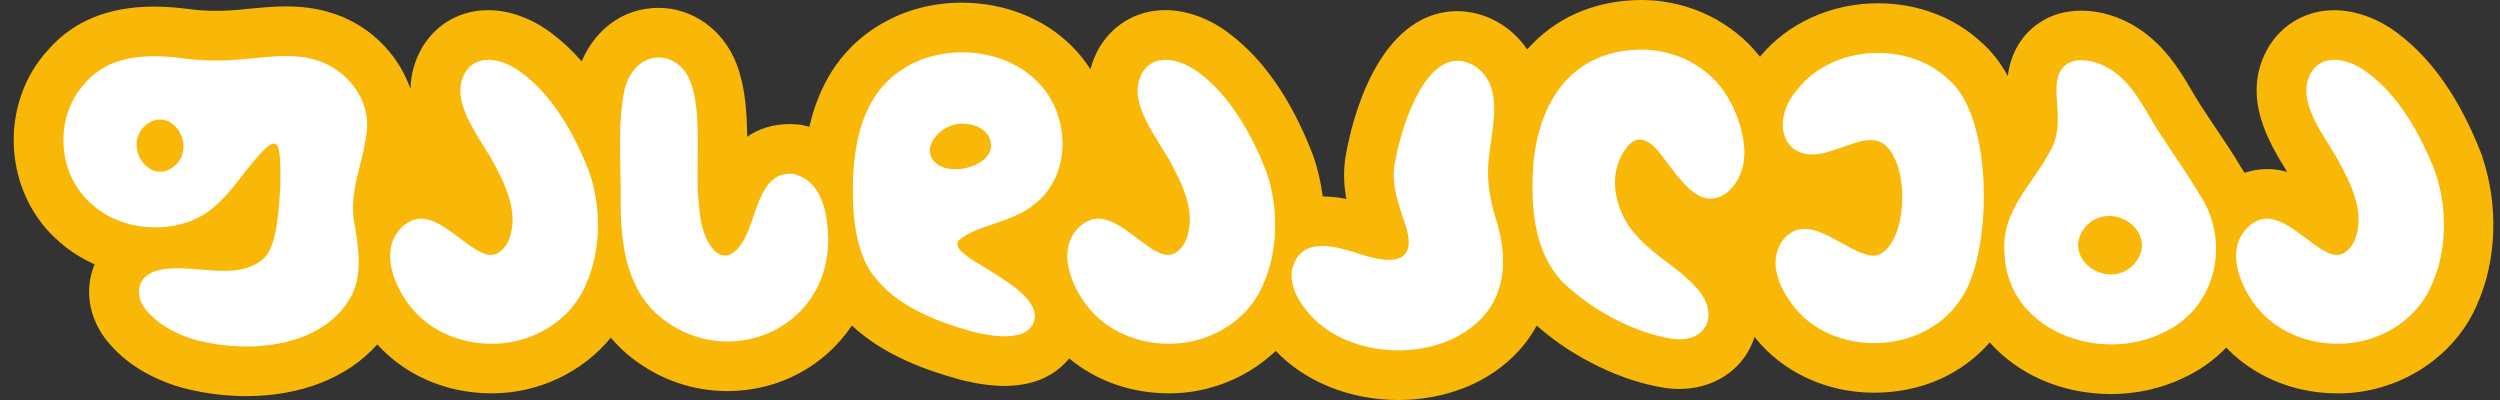
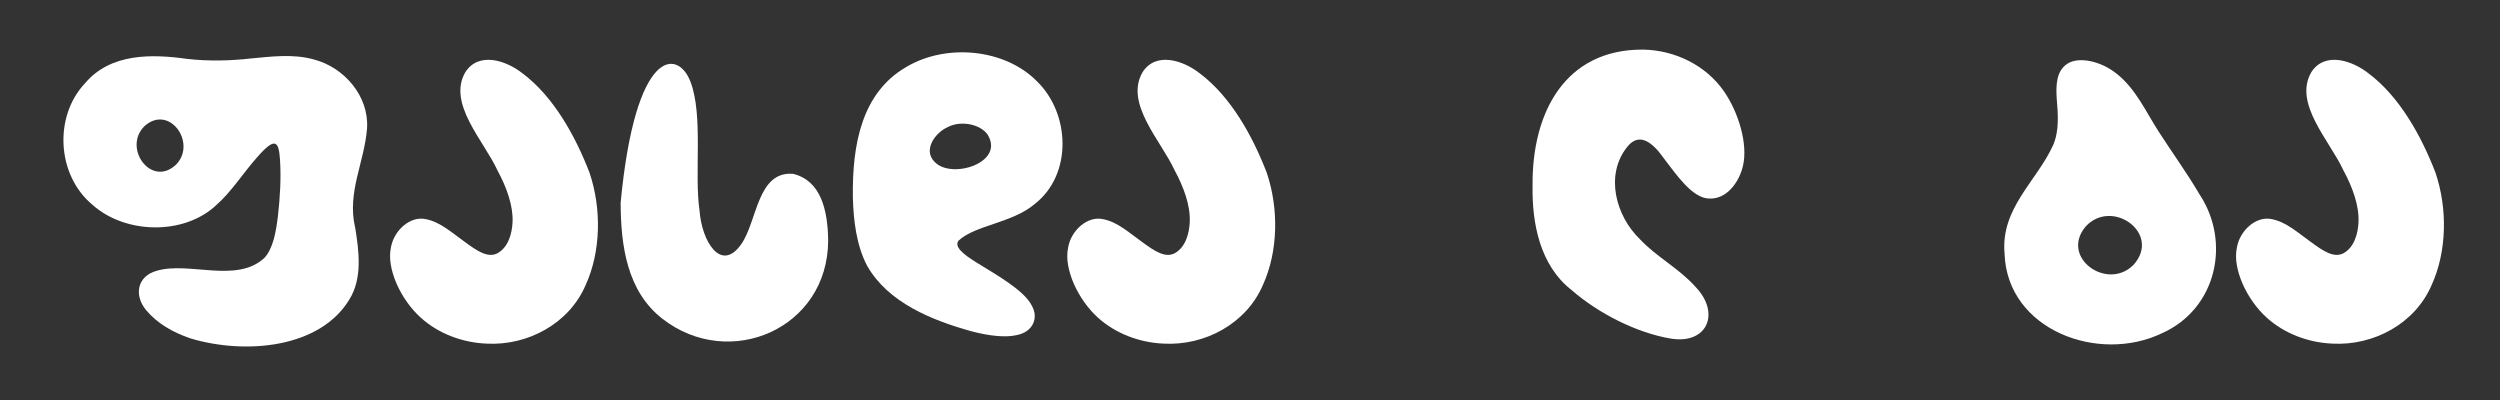
<svg xmlns="http://www.w3.org/2000/svg" width="100" height="16" viewBox="0 0 100 16" fill="none">
  <rect x="0" y="0" width="100" height="16" fill="#333333" stroke="none" />
-   <path d="M99.293 6.262L99.266 6.187C98.429 4.019 97.316 2.398 95.957 1.369C95.181 0.758 94.239 0.409 93.37 0.409C92.297 0.409 91.355 0.922 90.782 1.819L90.758 1.855L90.736 1.892C89.603 3.844 90.782 5.739 91.486 6.869C91.486 6.869 91.488 6.873 91.49 6.875C91.434 6.861 91.377 6.848 91.319 6.834C91.111 6.786 90.897 6.762 90.683 6.762C90.373 6.762 90.07 6.818 89.778 6.913C89.738 6.848 89.701 6.782 89.659 6.719C89.318 6.141 88.959 5.608 88.61 5.092C88.415 4.802 88.219 4.513 88.025 4.209C87.912 4.037 87.798 3.844 87.679 3.64C87.281 2.964 86.785 2.121 85.968 1.454C85.18 0.801 84.188 0.426 83.248 0.426C82.625 0.426 82.046 0.593 81.592 0.901C80.705 1.488 80.403 2.345 80.31 3.041C80.025 2.515 79.675 2.057 79.255 1.694C78.172 0.686 76.704 0.131 75.117 0.131C73.252 0.131 71.497 0.928 70.4 2.269C69.317 0.885 67.611 0.04 65.776 0H65.687C63.951 0 62.444 0.597 61.325 1.726C61.243 1.807 61.164 1.892 61.089 1.98C60.466 1.053 59.434 0.466 58.334 0.446H58.262C55.047 0.5 54.047 5.032 53.86 6.064C53.714 6.746 53.749 7.385 53.854 7.958C53.553 7.899 53.236 7.859 52.91 7.857C52.839 7.316 52.716 6.778 52.539 6.258L52.511 6.183C51.674 4.015 50.562 2.394 49.203 1.365C48.427 0.754 47.485 0.405 46.616 0.405C45.543 0.405 44.601 0.918 44.028 1.815L44.004 1.851L43.982 1.888C43.809 2.186 43.69 2.482 43.617 2.773C43.403 2.432 43.151 2.117 42.863 1.837C41.768 0.738 40.171 0.107 38.475 0.107C37.311 0.107 36.198 0.401 35.252 0.958C33.484 1.98 32.711 3.606 32.374 5.074C32.32 5.058 32.267 5.042 32.215 5.03L32.138 5.011L31.947 4.979L31.858 4.973C31.769 4.967 31.681 4.963 31.596 4.963C30.89 4.963 30.331 5.163 29.886 5.469C29.876 4.449 29.803 3.436 29.454 2.539C28.928 1.188 27.704 0.315 26.337 0.315C24.971 0.315 23.832 1.135 23.267 2.452C22.904 2.037 22.519 1.674 22.112 1.367C21.337 0.756 20.395 0.407 19.526 0.407C18.453 0.407 17.51 0.92 16.937 1.817L16.913 1.853L16.891 1.89C16.562 2.46 16.429 3.023 16.421 3.563C15.917 2.099 14.67 0.885 13.075 0.462C12.573 0.323 12.035 0.256 11.434 0.256C10.95 0.256 10.5 0.3 10.101 0.337L9.812 0.365C9.397 0.411 9.014 0.432 8.643 0.432C8.33 0.432 8.032 0.417 7.733 0.385C7.146 0.303 6.628 0.264 6.152 0.264C4.347 0.264 2.927 0.845 1.929 1.992C0.971 3.023 0.471 4.457 0.558 5.931C0.645 7.407 1.312 8.774 2.389 9.686C2.798 10.047 3.272 10.345 3.785 10.573C3.75 10.656 3.72 10.741 3.692 10.829C3.393 11.783 3.625 12.848 4.313 13.673C4.962 14.455 5.829 15.024 6.967 15.413L7.003 15.425L7.041 15.437C7.929 15.704 8.899 15.845 9.845 15.845C12.055 15.845 13.914 15.101 15.092 13.776C15.223 13.921 15.358 14.058 15.495 14.179C16.526 15.113 17.899 15.663 19.361 15.726C19.468 15.732 19.575 15.734 19.682 15.734C21.553 15.734 23.31 14.877 24.433 13.507C24.675 13.794 24.951 14.066 25.27 14.316C26.389 15.185 27.71 15.643 29.097 15.643C31.191 15.643 33.004 14.615 34.076 13.023C35.363 14.219 37.043 14.806 38.325 15.163L38.352 15.171C39.025 15.347 39.64 15.437 40.181 15.437C40.511 15.437 40.82 15.403 41.106 15.338C41.784 15.193 42.363 14.838 42.768 14.338C43.776 15.175 45.075 15.667 46.45 15.726C46.557 15.732 46.664 15.734 46.771 15.734C48.388 15.734 49.919 15.094 51.03 14.036C52.206 15.272 54.001 16 55.929 16C57.544 16 59.048 15.498 60.148 14.598C60.708 14.149 61.146 13.618 61.468 13.024C61.507 13.058 61.543 13.092 61.585 13.124C62.963 14.314 64.838 15.222 66.488 15.498C66.72 15.538 66.95 15.558 67.174 15.558C68.492 15.558 69.606 14.863 70.082 13.749C70.12 13.659 70.152 13.566 70.182 13.475C71.277 14.875 73.05 15.708 74.956 15.708C76.863 15.708 78.469 14.969 79.59 13.699C80.727 14.973 82.46 15.762 84.45 15.762C85.454 15.762 86.442 15.542 87.314 15.127C87.975 14.83 88.56 14.411 89.05 13.903C89.143 14.001 89.239 14.094 89.334 14.181C90.365 15.115 91.738 15.665 93.2 15.728C93.307 15.734 93.414 15.736 93.521 15.736C95.929 15.736 98.157 14.32 99.071 12.209C99.871 10.44 99.952 8.22 99.288 6.264L99.293 6.262Z" fill="#F9B708" />
  <path d="M14.207 9.099C14.354 10.027 14.511 11.122 13.972 11.983C12.795 13.929 9.816 14.195 7.618 13.536C6.908 13.292 6.291 12.939 5.846 12.406C5.353 11.813 5.48 11.049 6.269 10.831C7.576 10.448 9.465 11.352 10.579 10.313C10.923 9.936 11.038 9.291 11.117 8.645C11.2 7.911 11.25 7.115 11.2 6.387C11.151 5.632 11.004 5.463 10.274 6.304C9.725 6.919 9.274 7.653 8.649 8.206C7.356 9.42 5.009 9.369 3.692 8.186C2.272 7.002 2.143 4.656 3.409 3.321C4.43 2.123 6.073 2.156 7.491 2.357C8.346 2.452 9.181 2.434 10.034 2.339C10.822 2.267 11.718 2.142 12.559 2.38C13.773 2.698 14.763 3.848 14.682 5.13C14.575 6.504 13.886 7.667 14.198 9.071L14.202 9.101L14.207 9.099ZM7.064 6.562C7.866 5.697 6.767 4.162 5.781 5.044C4.894 5.915 6.051 7.518 7.039 6.588L7.064 6.56V6.562Z" fill="white" />
  <path d="M18.591 9.676C19.111 10.059 19.51 10.315 19.885 10.138C20.323 9.908 20.48 9.359 20.502 8.887C20.533 8.234 20.265 7.488 19.893 6.804C19.353 5.63 17.887 4.138 18.613 2.888C19.149 2.051 20.252 2.418 20.906 2.938C22.142 3.866 23.011 5.431 23.578 6.901C24.066 8.335 24.042 10.055 23.425 11.404C22.767 12.941 21.111 13.834 19.462 13.745C18.482 13.705 17.526 13.336 16.834 12.709C16.048 12.009 15.447 10.753 15.638 9.896C15.753 9.222 16.411 8.615 17.052 8.77C17.631 8.889 18.097 9.327 18.567 9.658L18.591 9.676Z" fill="white" />
-   <path d="M31.737 6.957C32.838 7.234 33.11 8.401 33.127 9.617C33.117 13.152 29.178 14.836 26.496 12.751C25.074 11.642 24.832 9.819 24.826 8.107C24.852 6.641 24.679 5.032 24.981 3.584C25.413 1.912 27.105 1.946 27.615 3.259C28.141 4.61 27.762 6.971 27.982 8.423C28.067 9.654 28.845 10.928 29.654 9.761C30.293 8.845 30.289 6.844 31.717 6.953L31.741 6.957H31.737Z" fill="white" />
+   <path d="M31.737 6.957C32.838 7.234 33.11 8.401 33.127 9.617C33.117 13.152 29.178 14.836 26.496 12.751C25.074 11.642 24.832 9.819 24.826 8.107C25.413 1.912 27.105 1.946 27.615 3.259C28.141 4.61 27.762 6.971 27.982 8.423C28.067 9.654 28.845 10.928 29.654 9.761C30.293 8.845 30.289 6.844 31.717 6.953L31.741 6.957H31.737Z" fill="white" />
  <path d="M38.333 9.637C38.182 9.869 38.481 10.138 39.045 10.492C39.794 10.956 40.965 11.604 41.272 12.225C41.558 12.727 41.31 13.274 40.681 13.401C40.225 13.512 39.566 13.437 38.864 13.253C37.277 12.812 35.526 12.108 34.685 10.632C34.256 9.811 34.139 8.823 34.115 7.895C34.084 5.77 34.472 3.703 36.26 2.674C37.854 1.73 40.189 1.946 41.475 3.249C42.812 4.546 42.897 6.971 41.405 8.147C40.495 8.93 39.027 8.99 38.34 9.627L38.333 9.638V9.637ZM37.394 6.483C38.061 7.183 40.209 6.51 39.503 5.382C39.209 4.965 38.438 4.81 37.916 5.08C37.412 5.304 36.914 5.981 37.372 6.463L37.394 6.485V6.483Z" fill="white" />
  <path d="M45.68 9.676C46.2 10.059 46.598 10.315 46.973 10.138C47.412 9.908 47.568 9.359 47.59 8.887C47.622 8.234 47.354 7.488 46.981 6.804C46.442 5.63 44.976 4.138 45.702 2.888C46.237 2.051 47.34 2.418 47.995 2.938C49.231 3.866 50.099 5.431 50.667 6.901C51.155 8.335 51.131 10.055 50.514 11.404C49.855 12.941 48.199 13.834 46.551 13.745C45.571 13.705 44.615 13.336 43.922 12.709C43.137 12.009 42.536 10.753 42.726 9.896C42.841 9.222 43.5 8.615 44.141 8.77C44.72 8.889 45.186 9.327 45.656 9.658L45.68 9.676Z" fill="white" />
-   <path d="M59.791 8.617C60.321 10.19 60.333 11.914 58.915 13.048C57.127 14.51 53.781 14.314 52.287 12.455C51.871 11.969 51.534 11.271 51.71 10.684C52.091 9.4 53.537 9.879 54.491 10.194C55.594 10.537 56.697 10.585 56.245 9.089C55.973 8.23 55.602 7.363 55.81 6.451C56.02 5.245 56.84 2.456 58.3 2.43C58.778 2.438 59.315 2.759 59.567 3.301C59.97 4.164 59.653 5.328 59.559 6.274C59.46 7.062 59.561 7.808 59.782 8.583L59.789 8.617H59.791Z" fill="white" />
  <path d="M66.532 6.302C66.072 5.663 65.55 5.278 65.078 5.889C64.195 7.006 64.629 8.635 65.596 9.567C66.246 10.267 67.169 10.741 67.819 11.473C68.835 12.529 68.287 13.788 66.823 13.542C65.465 13.314 63.927 12.533 62.856 11.596C61.605 10.618 61.275 8.944 61.303 7.423C61.275 4.489 62.612 1.96 65.734 1.984C67.016 2.011 68.236 2.62 68.95 3.64C69.541 4.491 69.926 5.757 69.718 6.639C69.571 7.278 69.065 7.992 68.349 7.941C67.686 7.915 67.058 6.992 66.548 6.326L66.53 6.304L66.532 6.302Z" fill="white" />
-   <path d="M77.938 3.178C79.788 4.725 79.697 10.239 78.406 11.999C76.936 14.215 73.274 14.32 71.693 12.184C71.265 11.622 70.989 10.97 71.023 10.424C71.068 9.712 71.546 9.174 72.15 9.154C72.953 9.151 73.764 9.875 74.504 10.132C74.75 10.224 74.968 10.269 75.2 10.168C76.242 9.631 76.414 6.879 75.49 5.88C74.933 5.284 74.064 5.804 73.358 5.995C71.406 6.764 70.705 4.953 71.896 3.576C73.294 1.797 76.281 1.629 77.912 3.154L77.938 3.178Z" fill="white" />
  <path d="M87.973 7.762C89.254 9.68 88.661 12.356 86.485 13.326C83.938 14.556 80.292 13.197 80.183 10.154C80.017 8.329 81.463 7.262 82.129 5.798C82.377 5.211 82.32 4.546 82.268 3.934C82.238 3.434 82.24 2.85 82.689 2.553C83.119 2.261 84.02 2.412 84.704 2.979C85.454 3.59 85.843 4.489 86.362 5.288C86.888 6.106 87.455 6.885 87.953 7.728L87.973 7.762ZM85.343 10.591C86.471 9.339 84.476 7.907 83.422 9.065C82.397 10.297 84.269 11.632 85.315 10.618L85.343 10.593V10.591Z" fill="white" />
  <path d="M92.43 9.676C92.95 10.059 93.349 10.315 93.724 10.138C94.162 9.908 94.319 9.359 94.34 8.887C94.372 8.234 94.104 7.488 93.731 6.804C93.192 5.63 91.726 4.138 92.452 2.888C92.988 2.051 94.091 2.418 94.745 2.938C95.981 3.866 96.85 5.431 97.417 6.901C97.905 8.335 97.881 10.055 97.264 11.404C96.606 12.941 94.949 13.834 93.301 13.745C92.321 13.705 91.365 13.336 90.673 12.709C89.887 12.009 89.286 10.753 89.477 9.896C89.592 9.222 90.25 8.615 90.891 8.77C91.47 8.889 91.936 9.327 92.406 9.658L92.43 9.676Z" fill="white" />
</svg>